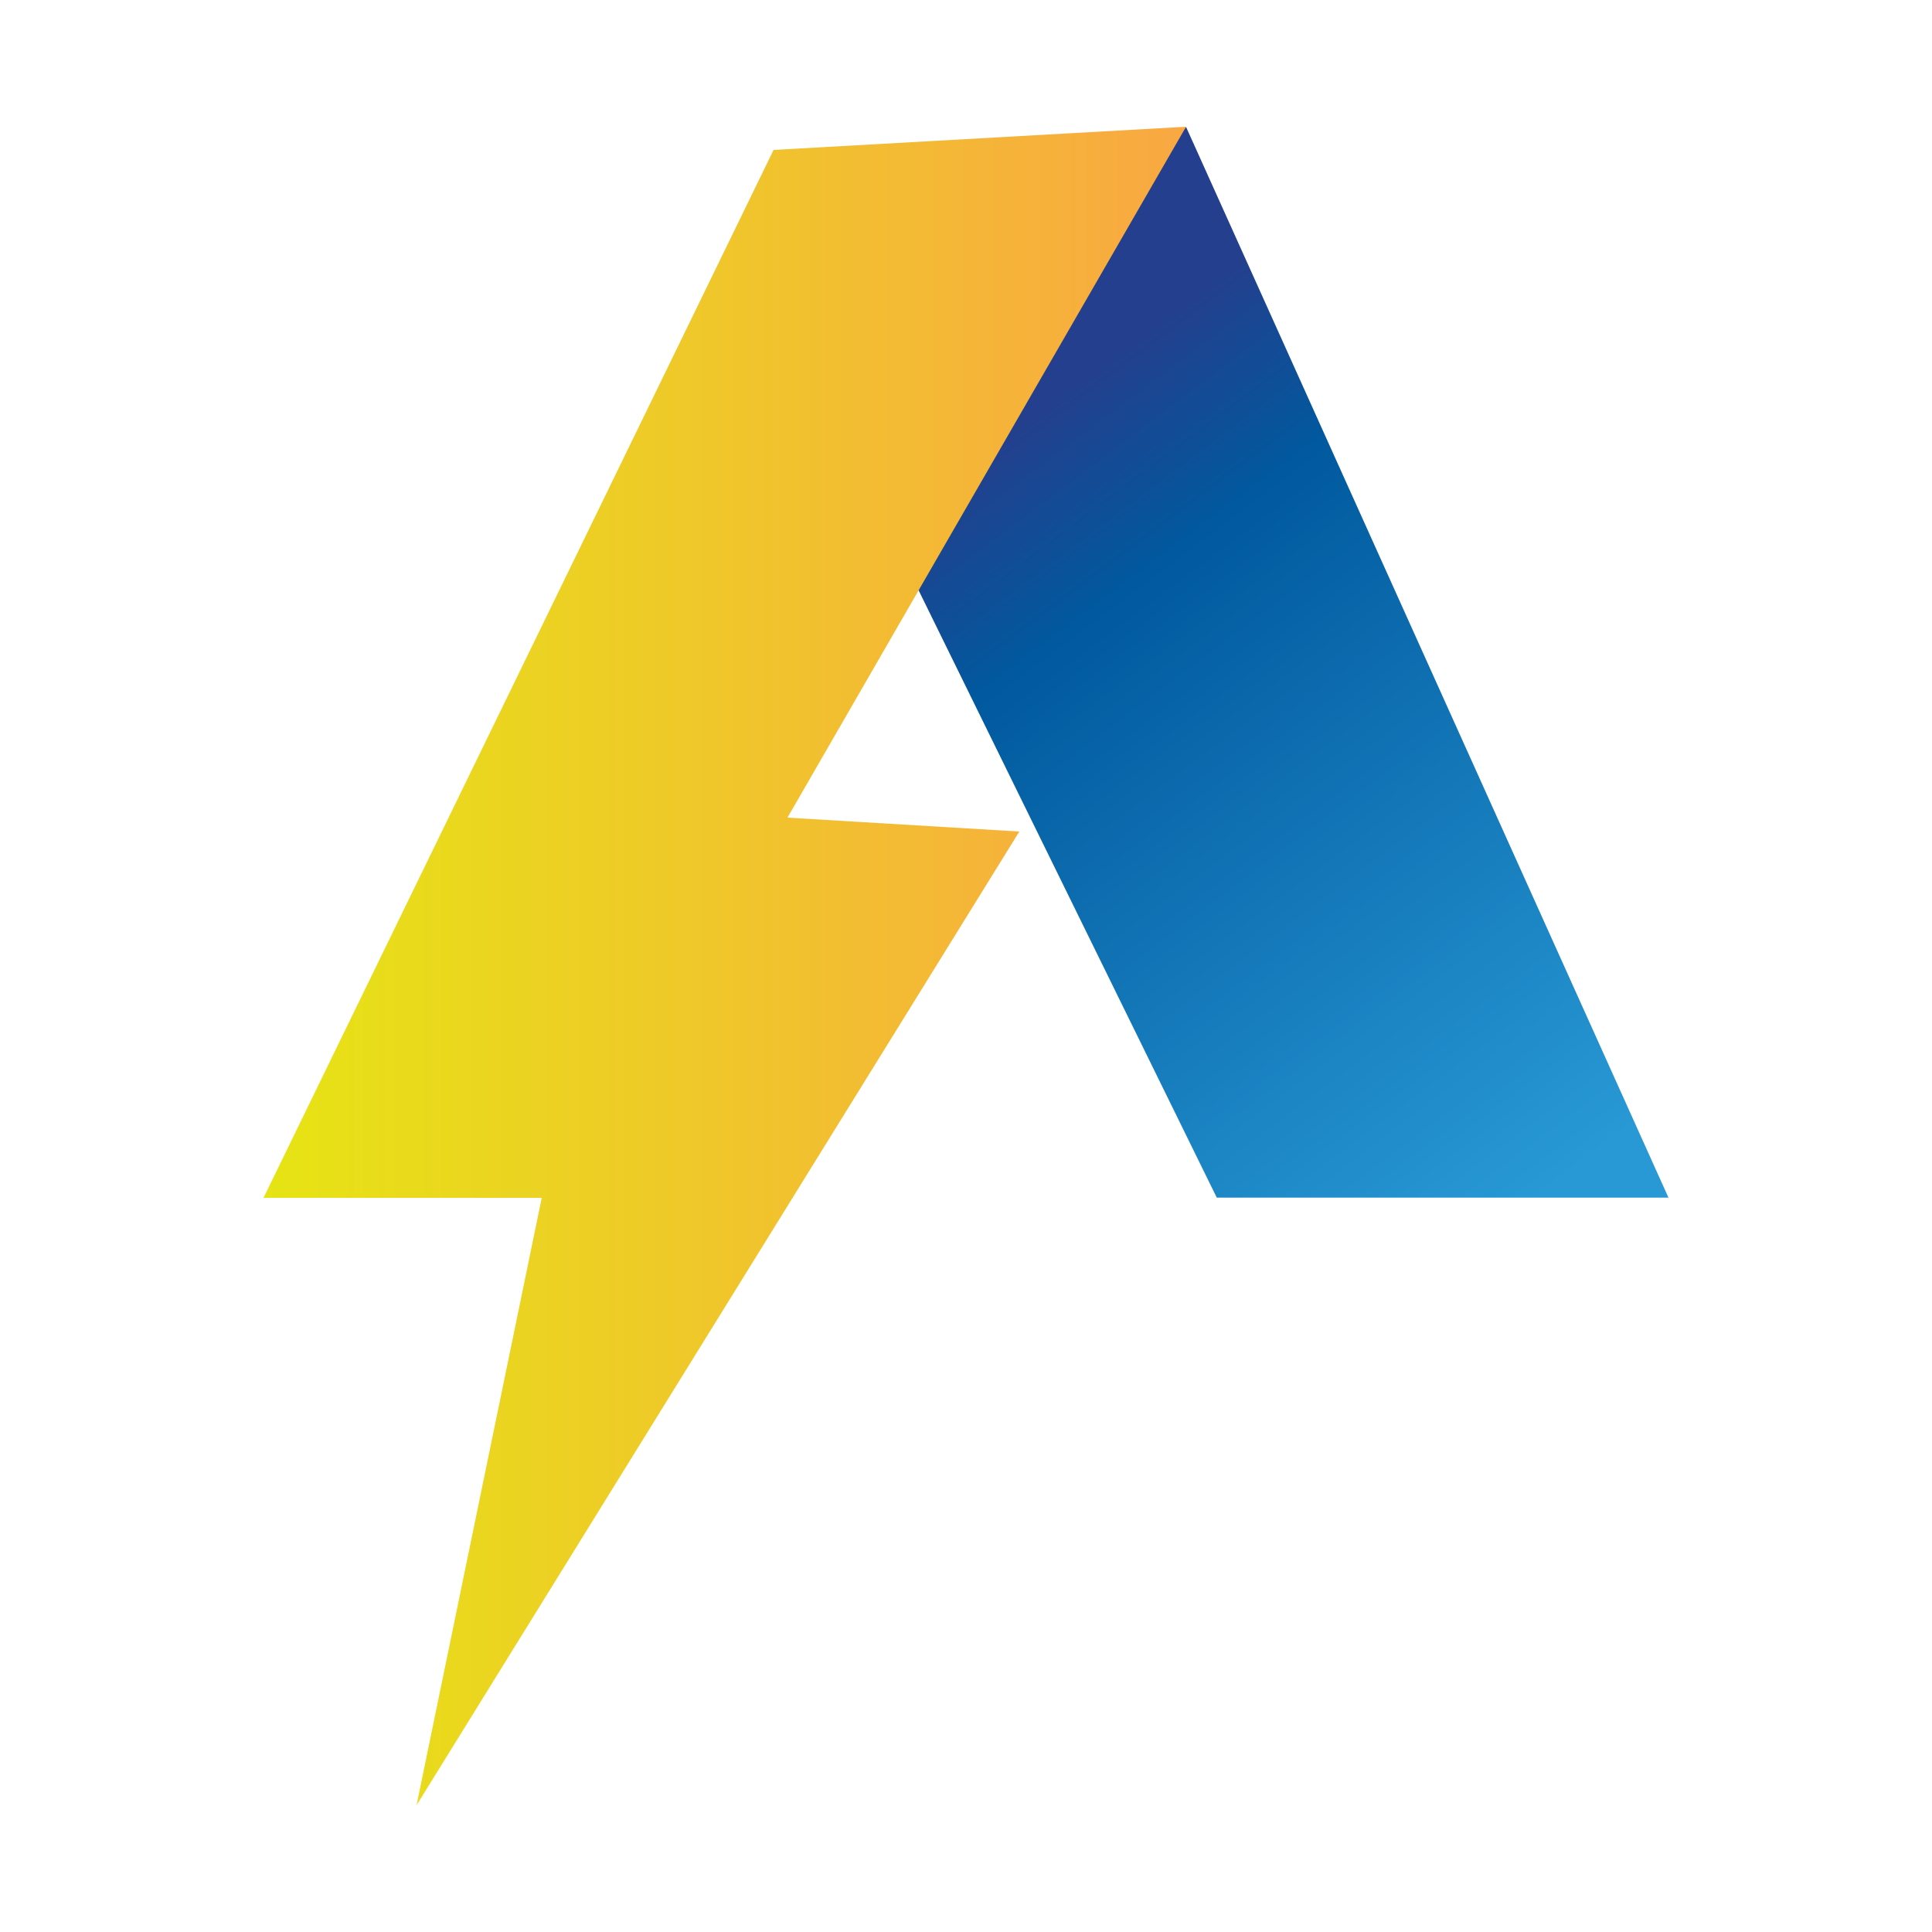
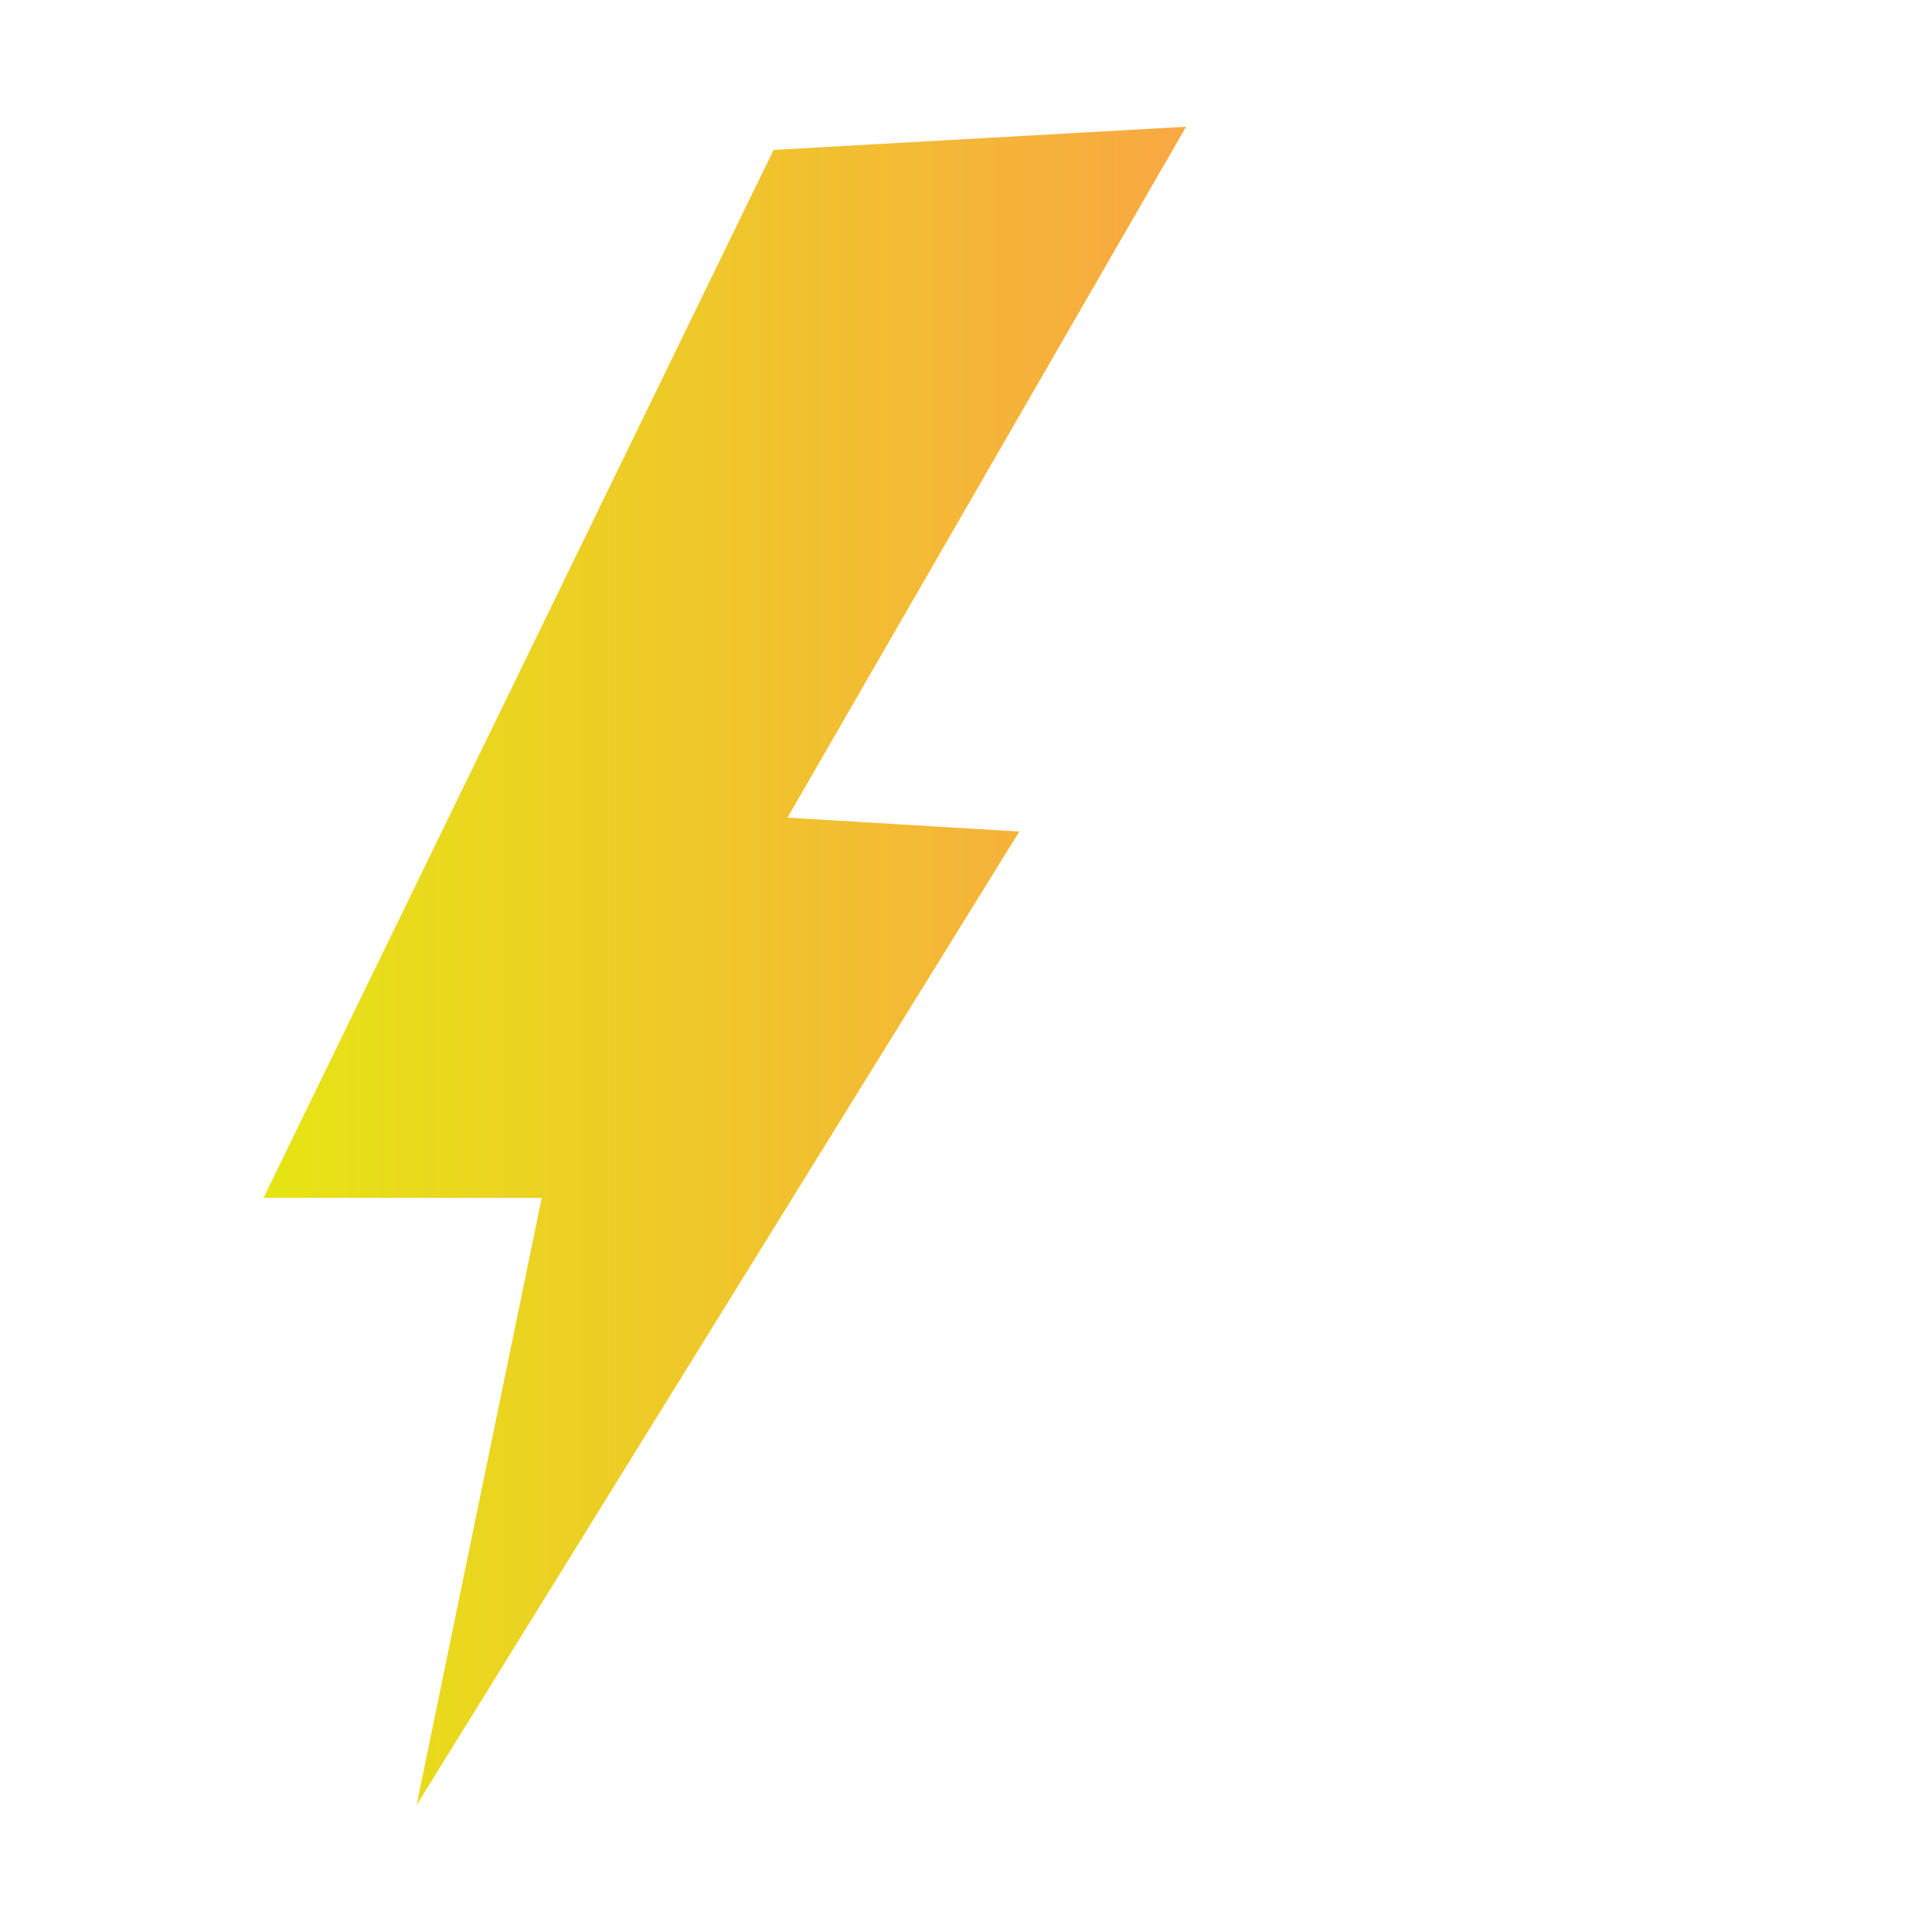
<svg xmlns="http://www.w3.org/2000/svg" id="Layer_1" data-name="Layer 1" viewBox="0 0 100 100">
  <defs>
    <style>      .cls-1 {        fill: url(#linear-gradient-2);      }      .cls-1, .cls-2 {        fill-rule: evenodd;      }      .cls-2 {        fill: url(#linear-gradient);      }    </style>
    <linearGradient id="linear-gradient" x1="81.8" y1="60.38" x2="52.79" y2="21.78" gradientUnits="userSpaceOnUse">
      <stop offset="0" stop-color="#2899d5" />
      <stop offset=".79" stop-color="#01599e" />
      <stop offset="1" stop-color="#243f8d" />
    </linearGradient>
    <linearGradient id="linear-gradient-2" x1="13.64" y1="50" x2="61.39" y2="50" gradientUnits="userSpaceOnUse">
      <stop offset="0" stop-color="#e6e414" />
      <stop offset="1" stop-color="#f9a842" />
    </linearGradient>
  </defs>
-   <polygon class="cls-2" points="86.36 61.99 62.98 61.99 44.84 25.04 61.39 6.57 86.36 61.99" />
  <polygon class="cls-1" points="40.76 42.32 61.39 6.56 40.04 7.76 13.64 62 28.04 62 21.56 93.44 52.76 43.04 40.76 42.32" />
</svg>